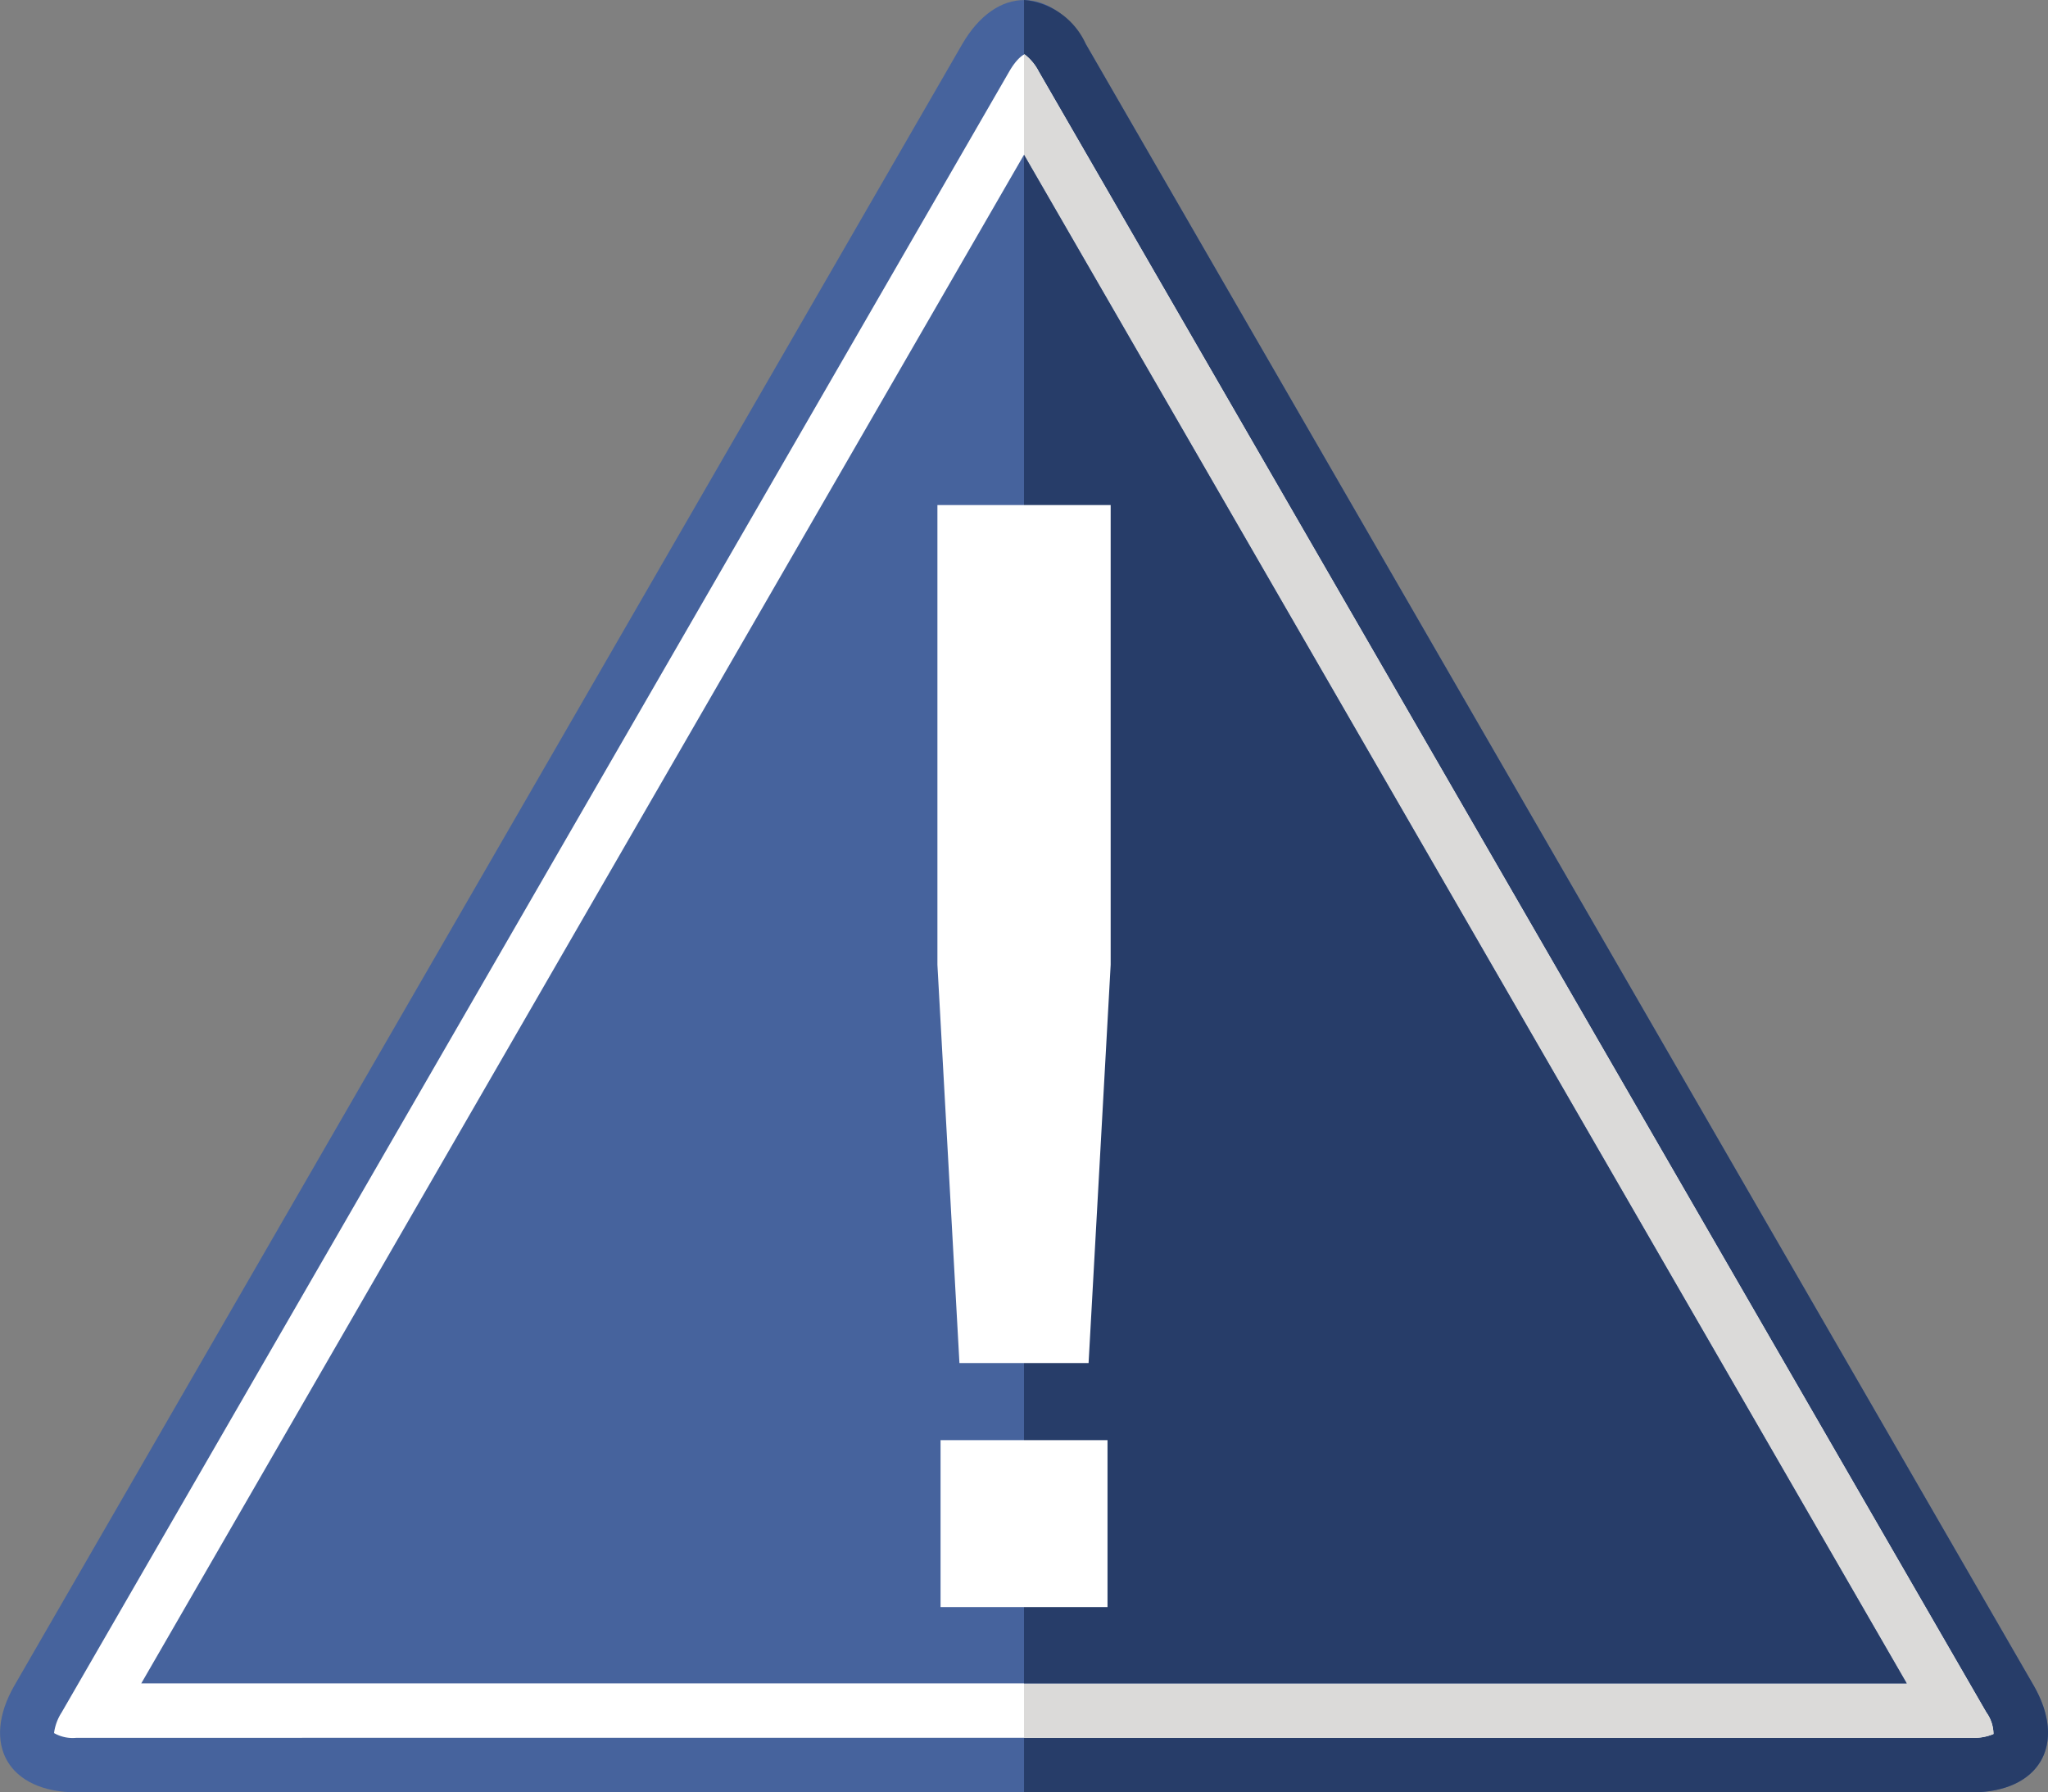
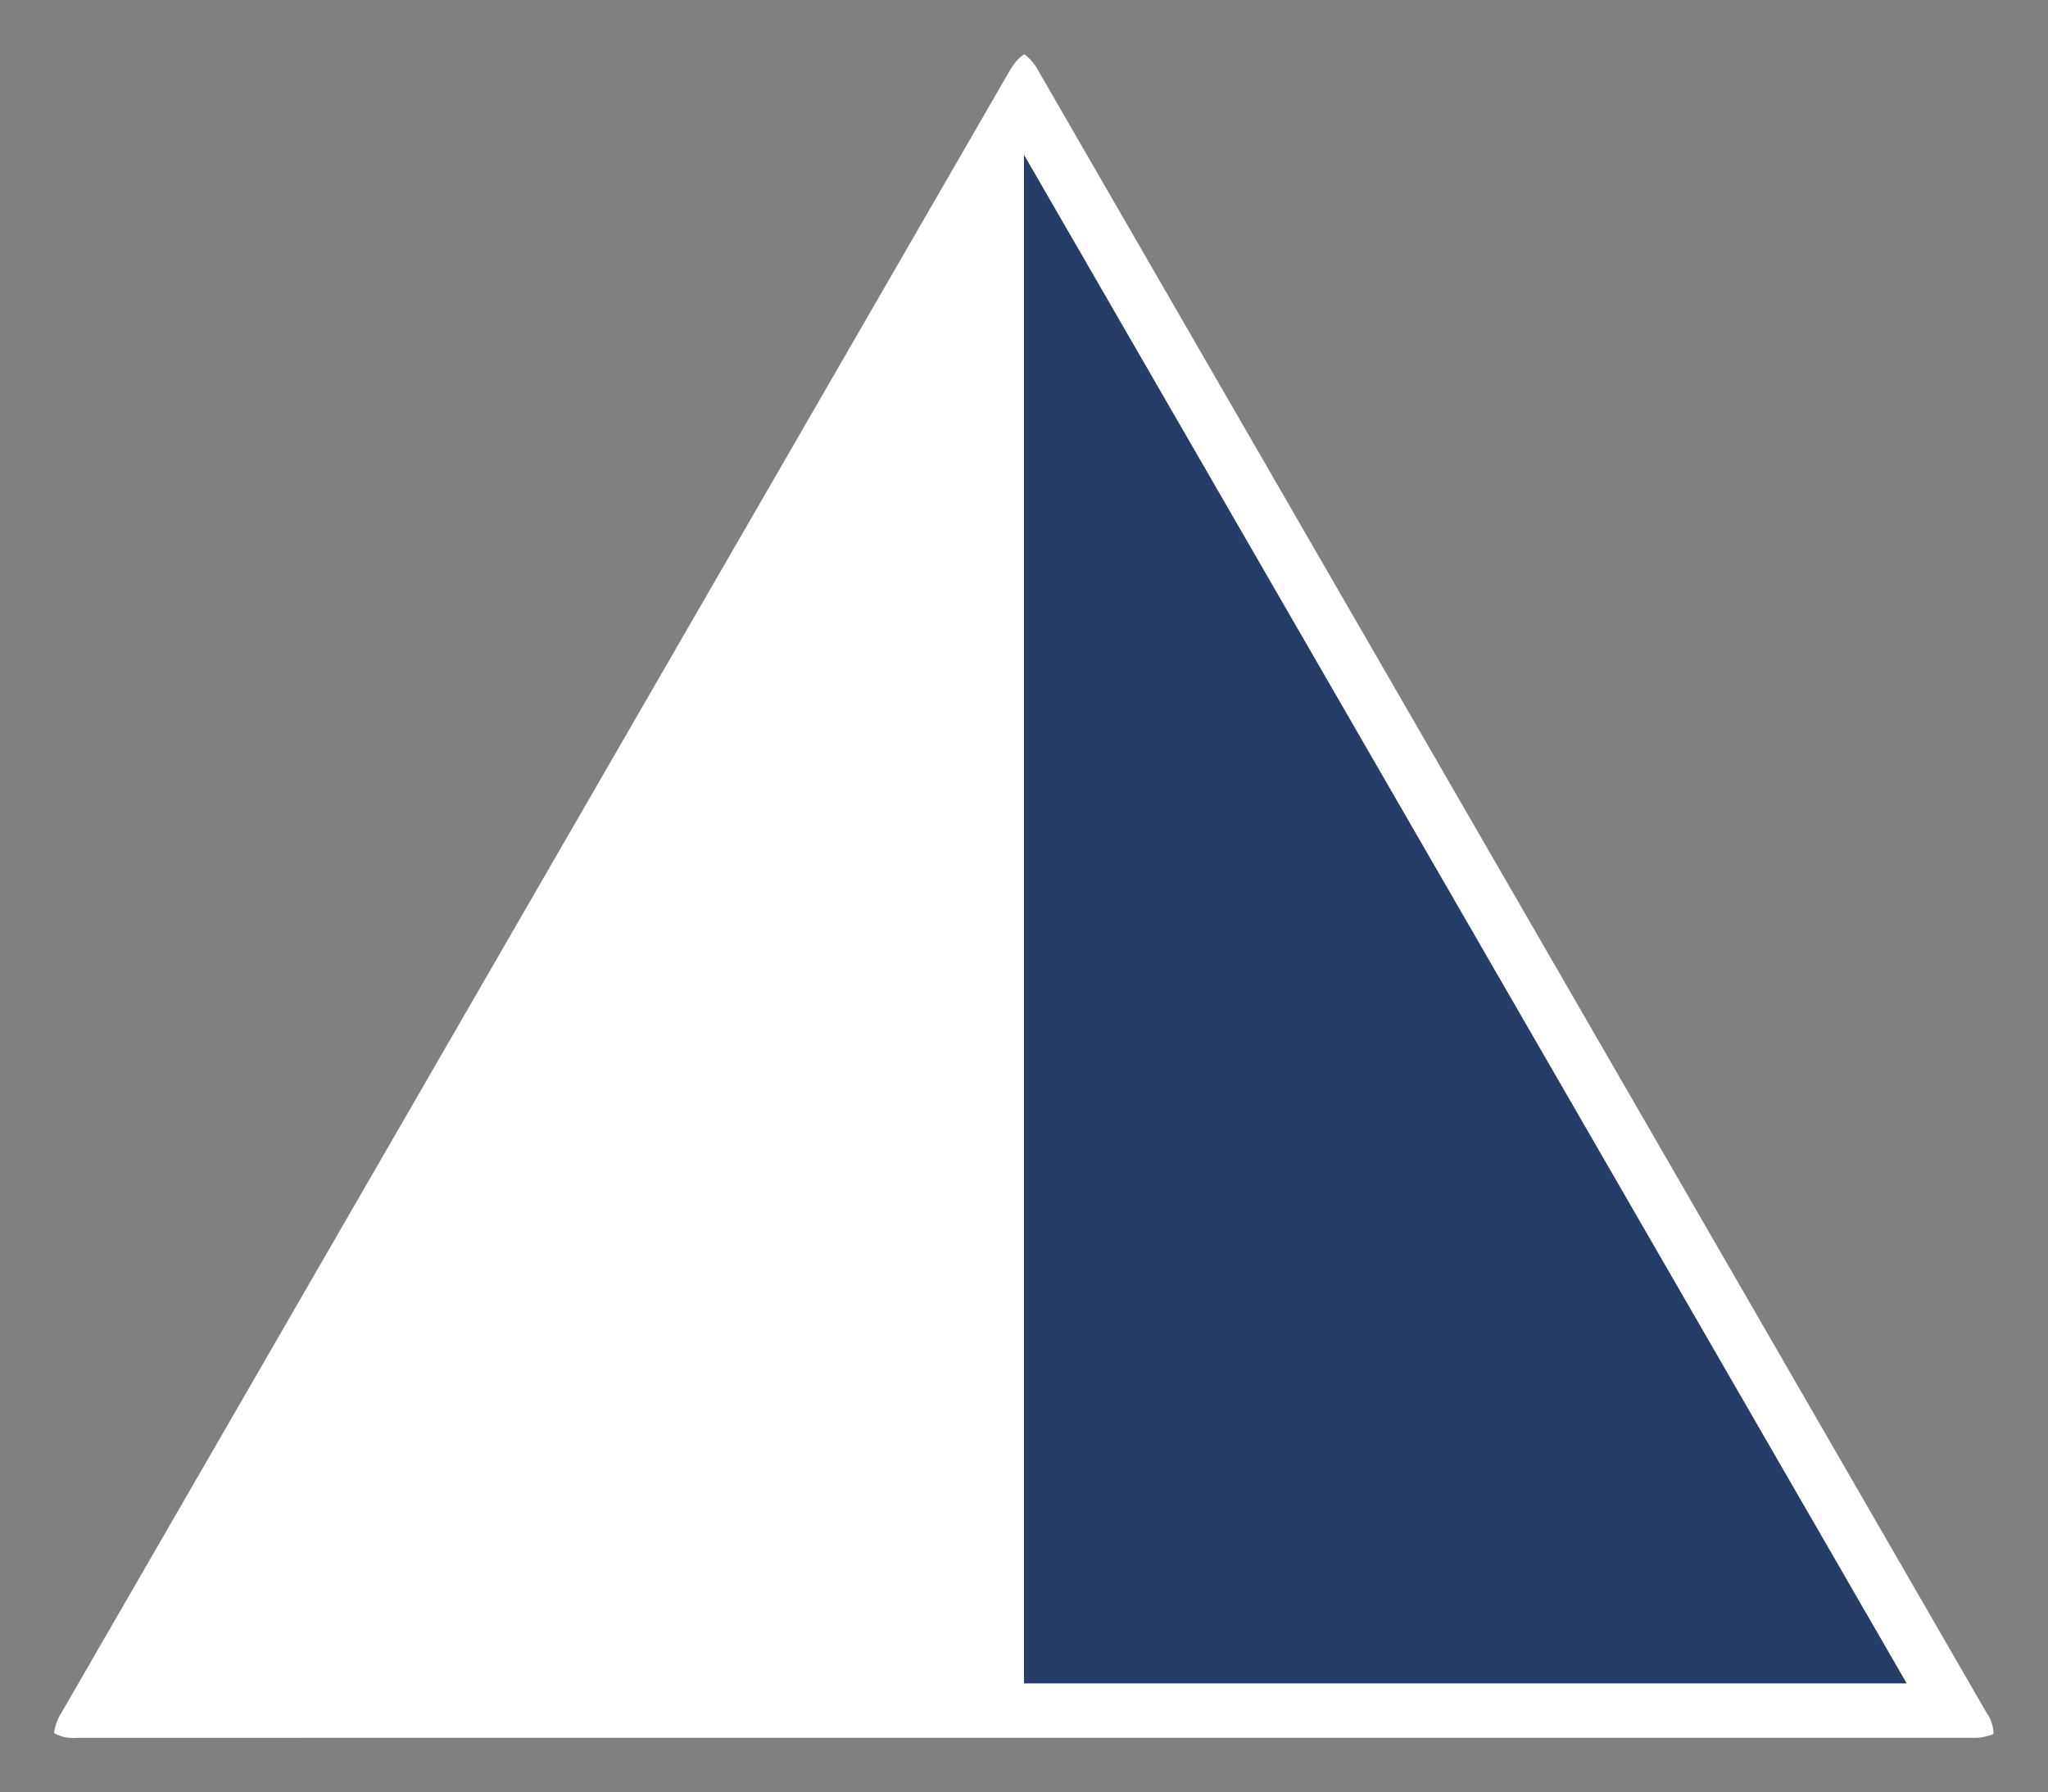
<svg xmlns="http://www.w3.org/2000/svg" id="Groupe_1636" data-name="Groupe 1636" width="94.662" height="82.86" viewBox="0 0 94.662 82.86">
  <rect x="0" y="0" width="94.662" height="82.86" fill="#808080" stroke="none" />
  <g id="Groupe_1633" data-name="Groupe 1633" transform="translate(0 0)">
-     <path id="Tracé_2232" data-name="Tracé 2232" d="M1359.624,936.1c3.146,0,4.43-2.229,2.859-4.951l-43.8-75.867c-1.573-2.723-4.144-2.723-5.719,0l-43.8,75.867c-1.572,2.722-.286,4.951,2.861,4.951Z" transform="translate(-1268.491 -853.236)" fill="#46639d" />
-     <path id="Tracé_2233" data-name="Tracé 2233" d="M1409.812,931.145l-43.8-75.867a3.471,3.471,0,0,0-2.859-2.042V936.1h43.8C1410.1,936.1,1411.382,933.867,1409.812,931.145Z" transform="translate(-1315.821 -853.236)" fill="#273d69" />
    <path id="Tracé_2234" data-name="Tracé 2234" d="M1274.521,936.092a1.732,1.732,0,0,1-1.034-.219,2.3,2.3,0,0,1,.353-.958l43.8-75.864c.335-.581.629-.767.705-.789a2.339,2.339,0,0,1,.655.789l43.8,75.864a1.738,1.738,0,0,1,.331,1,2.315,2.315,0,0,1-1.01.175Z" transform="translate(-1270.989 -855.749)" fill="#fff" />
-     <path id="Tracé_2235" data-name="Tracé 2235" d="M1407.632,934.916l-43.8-75.864a2.344,2.344,0,0,0-.655-.789s-.018.011-.025.014v77.816h43.8a2.319,2.319,0,0,0,1.01-.175A1.746,1.746,0,0,0,1407.632,934.916Z" transform="translate(-1315.821 -855.749)" fill="#dbdad9" />
-     <path id="Tracé_2236" data-name="Tracé 2236" d="M1281.551,938.219l40.8-70.671,40.8,70.671Z" transform="translate(-1275.021 -860.392)" fill="#46639d" />
    <path id="Tracé_2237" data-name="Tracé 2237" d="M1363.152,938.219h40.8l-40.8-70.671v70.671Z" transform="translate(-1315.821 -860.392)" fill="#273d69" />
  </g>
-   <path id="Tracé_2238" data-name="Tracé 2238" d="M1356.166,939.6l-1.018-18.416V899.933h8.008v21.253l-1.021,18.416Zm6.844,3.566v7.716h-7.717v-7.716Z" transform="translate(-1311.819 -876.584)" fill="#fff" />
</svg>